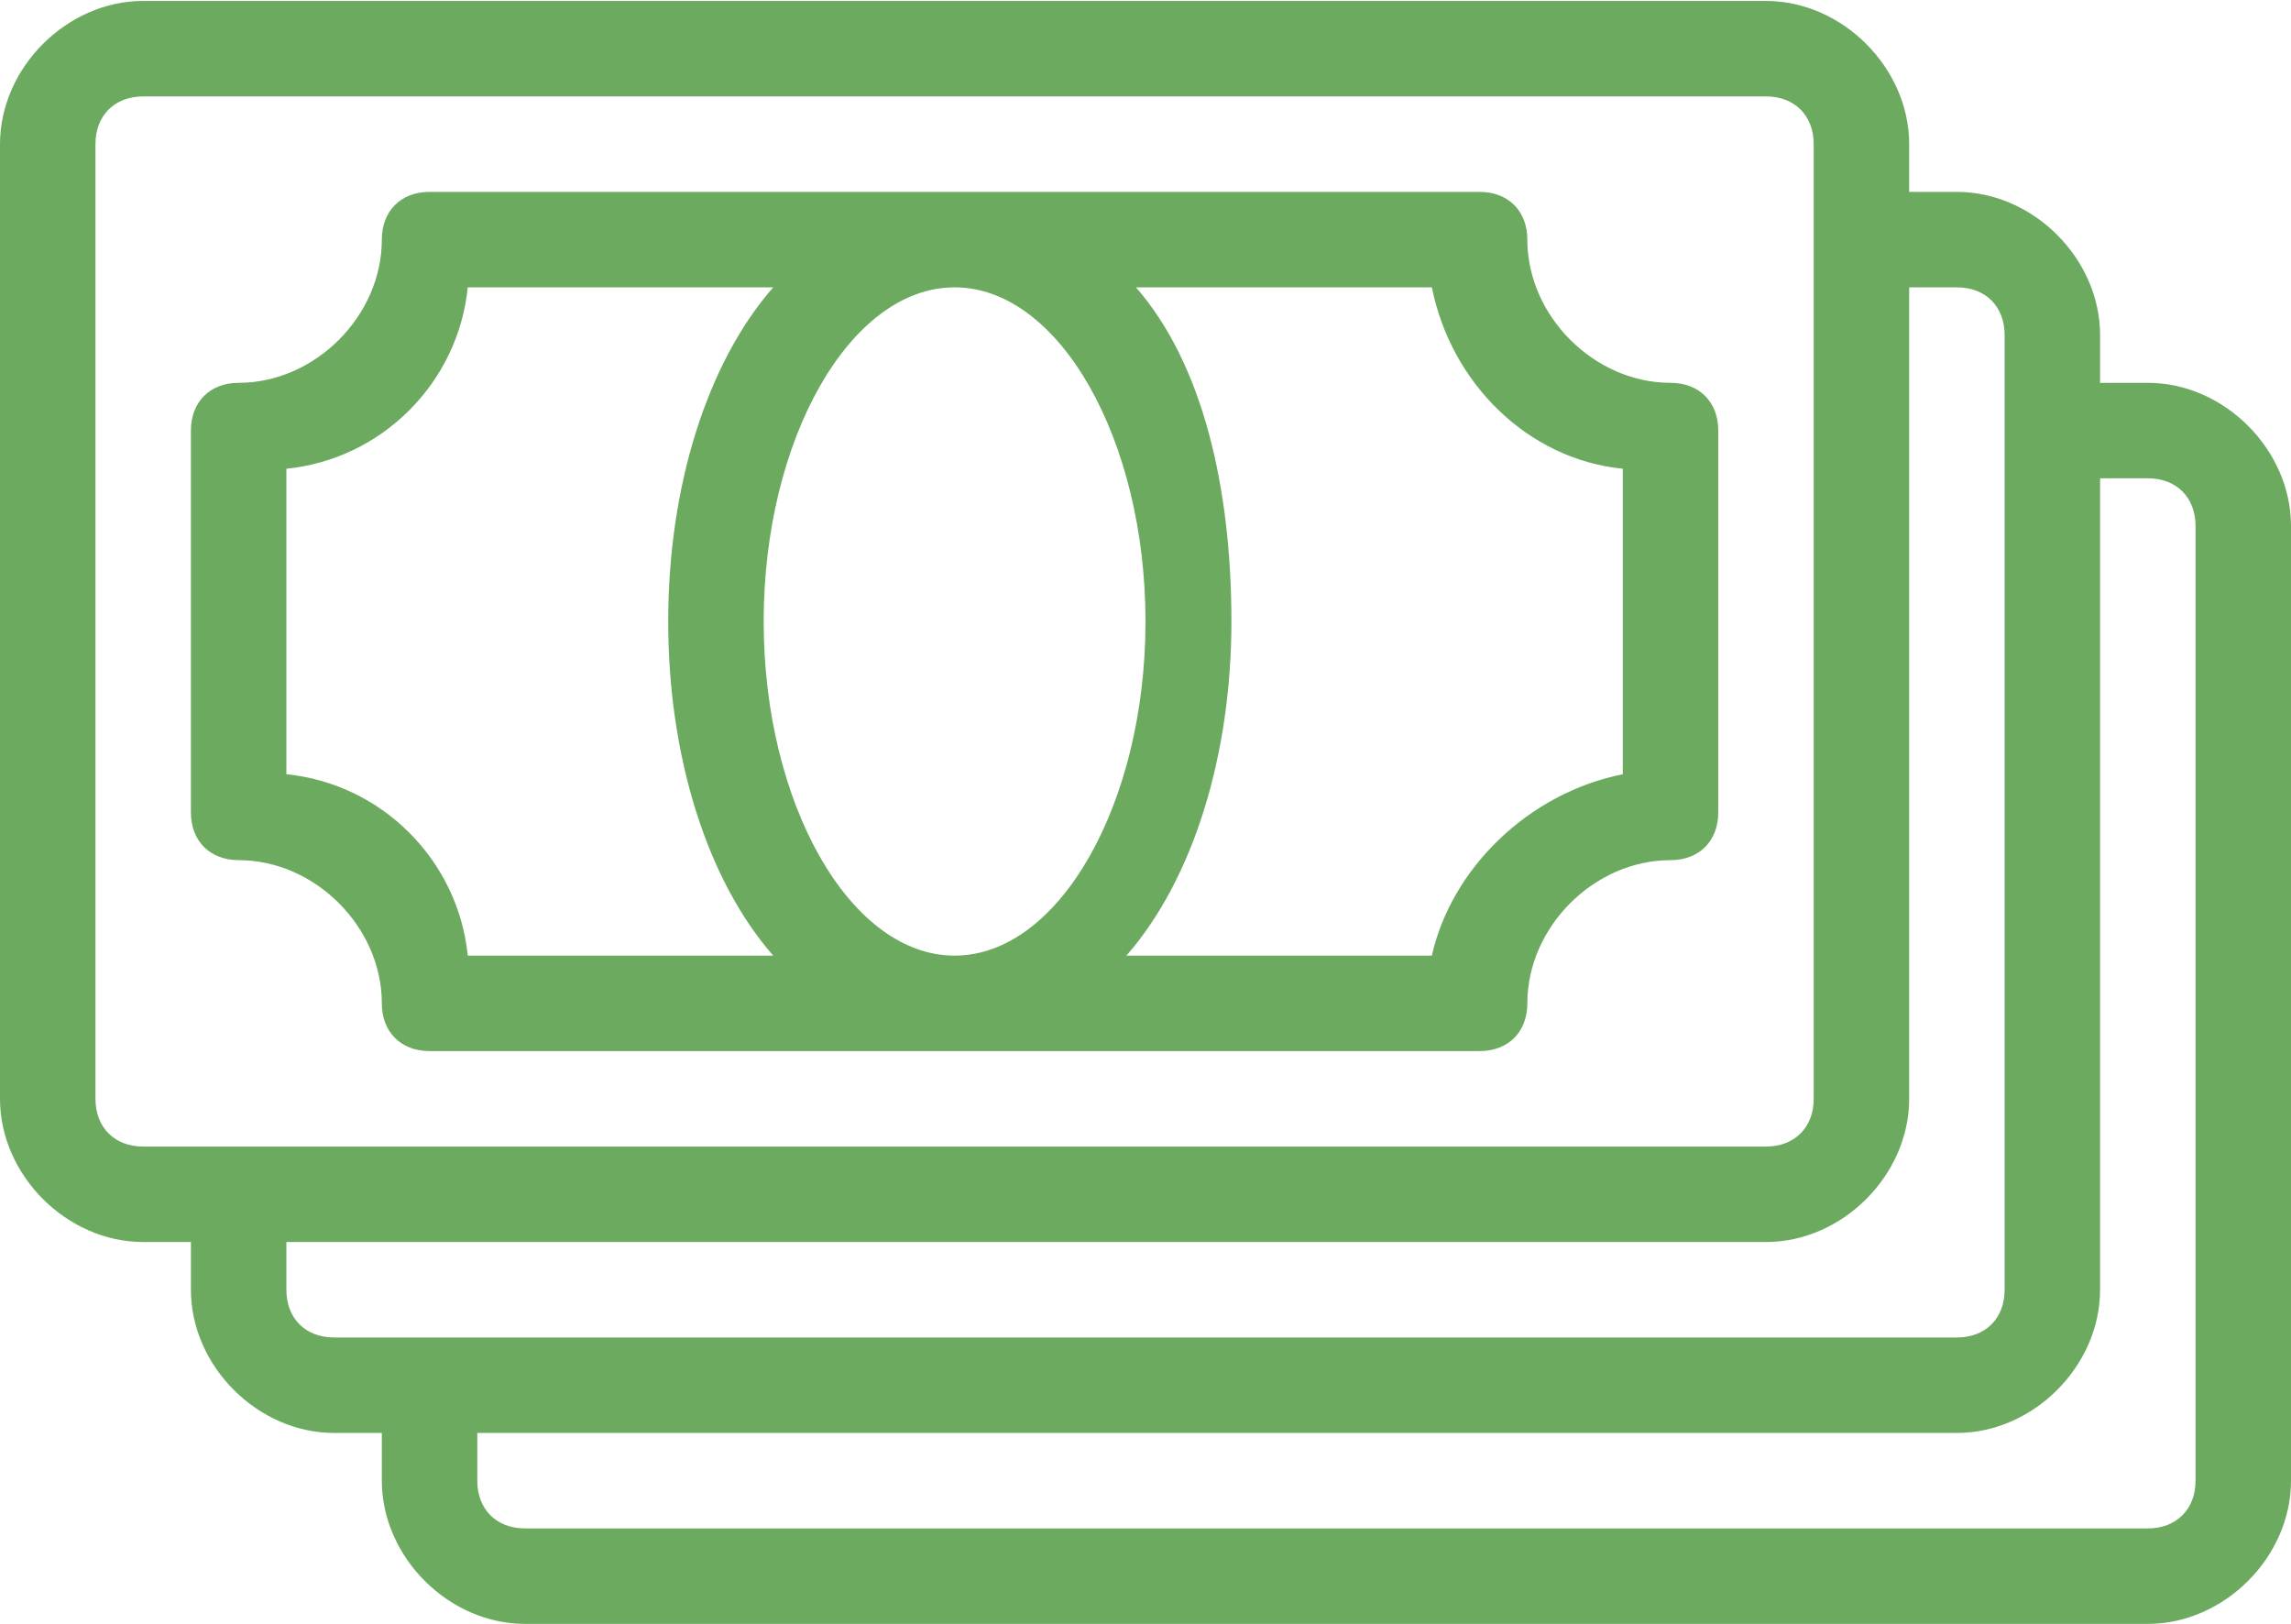
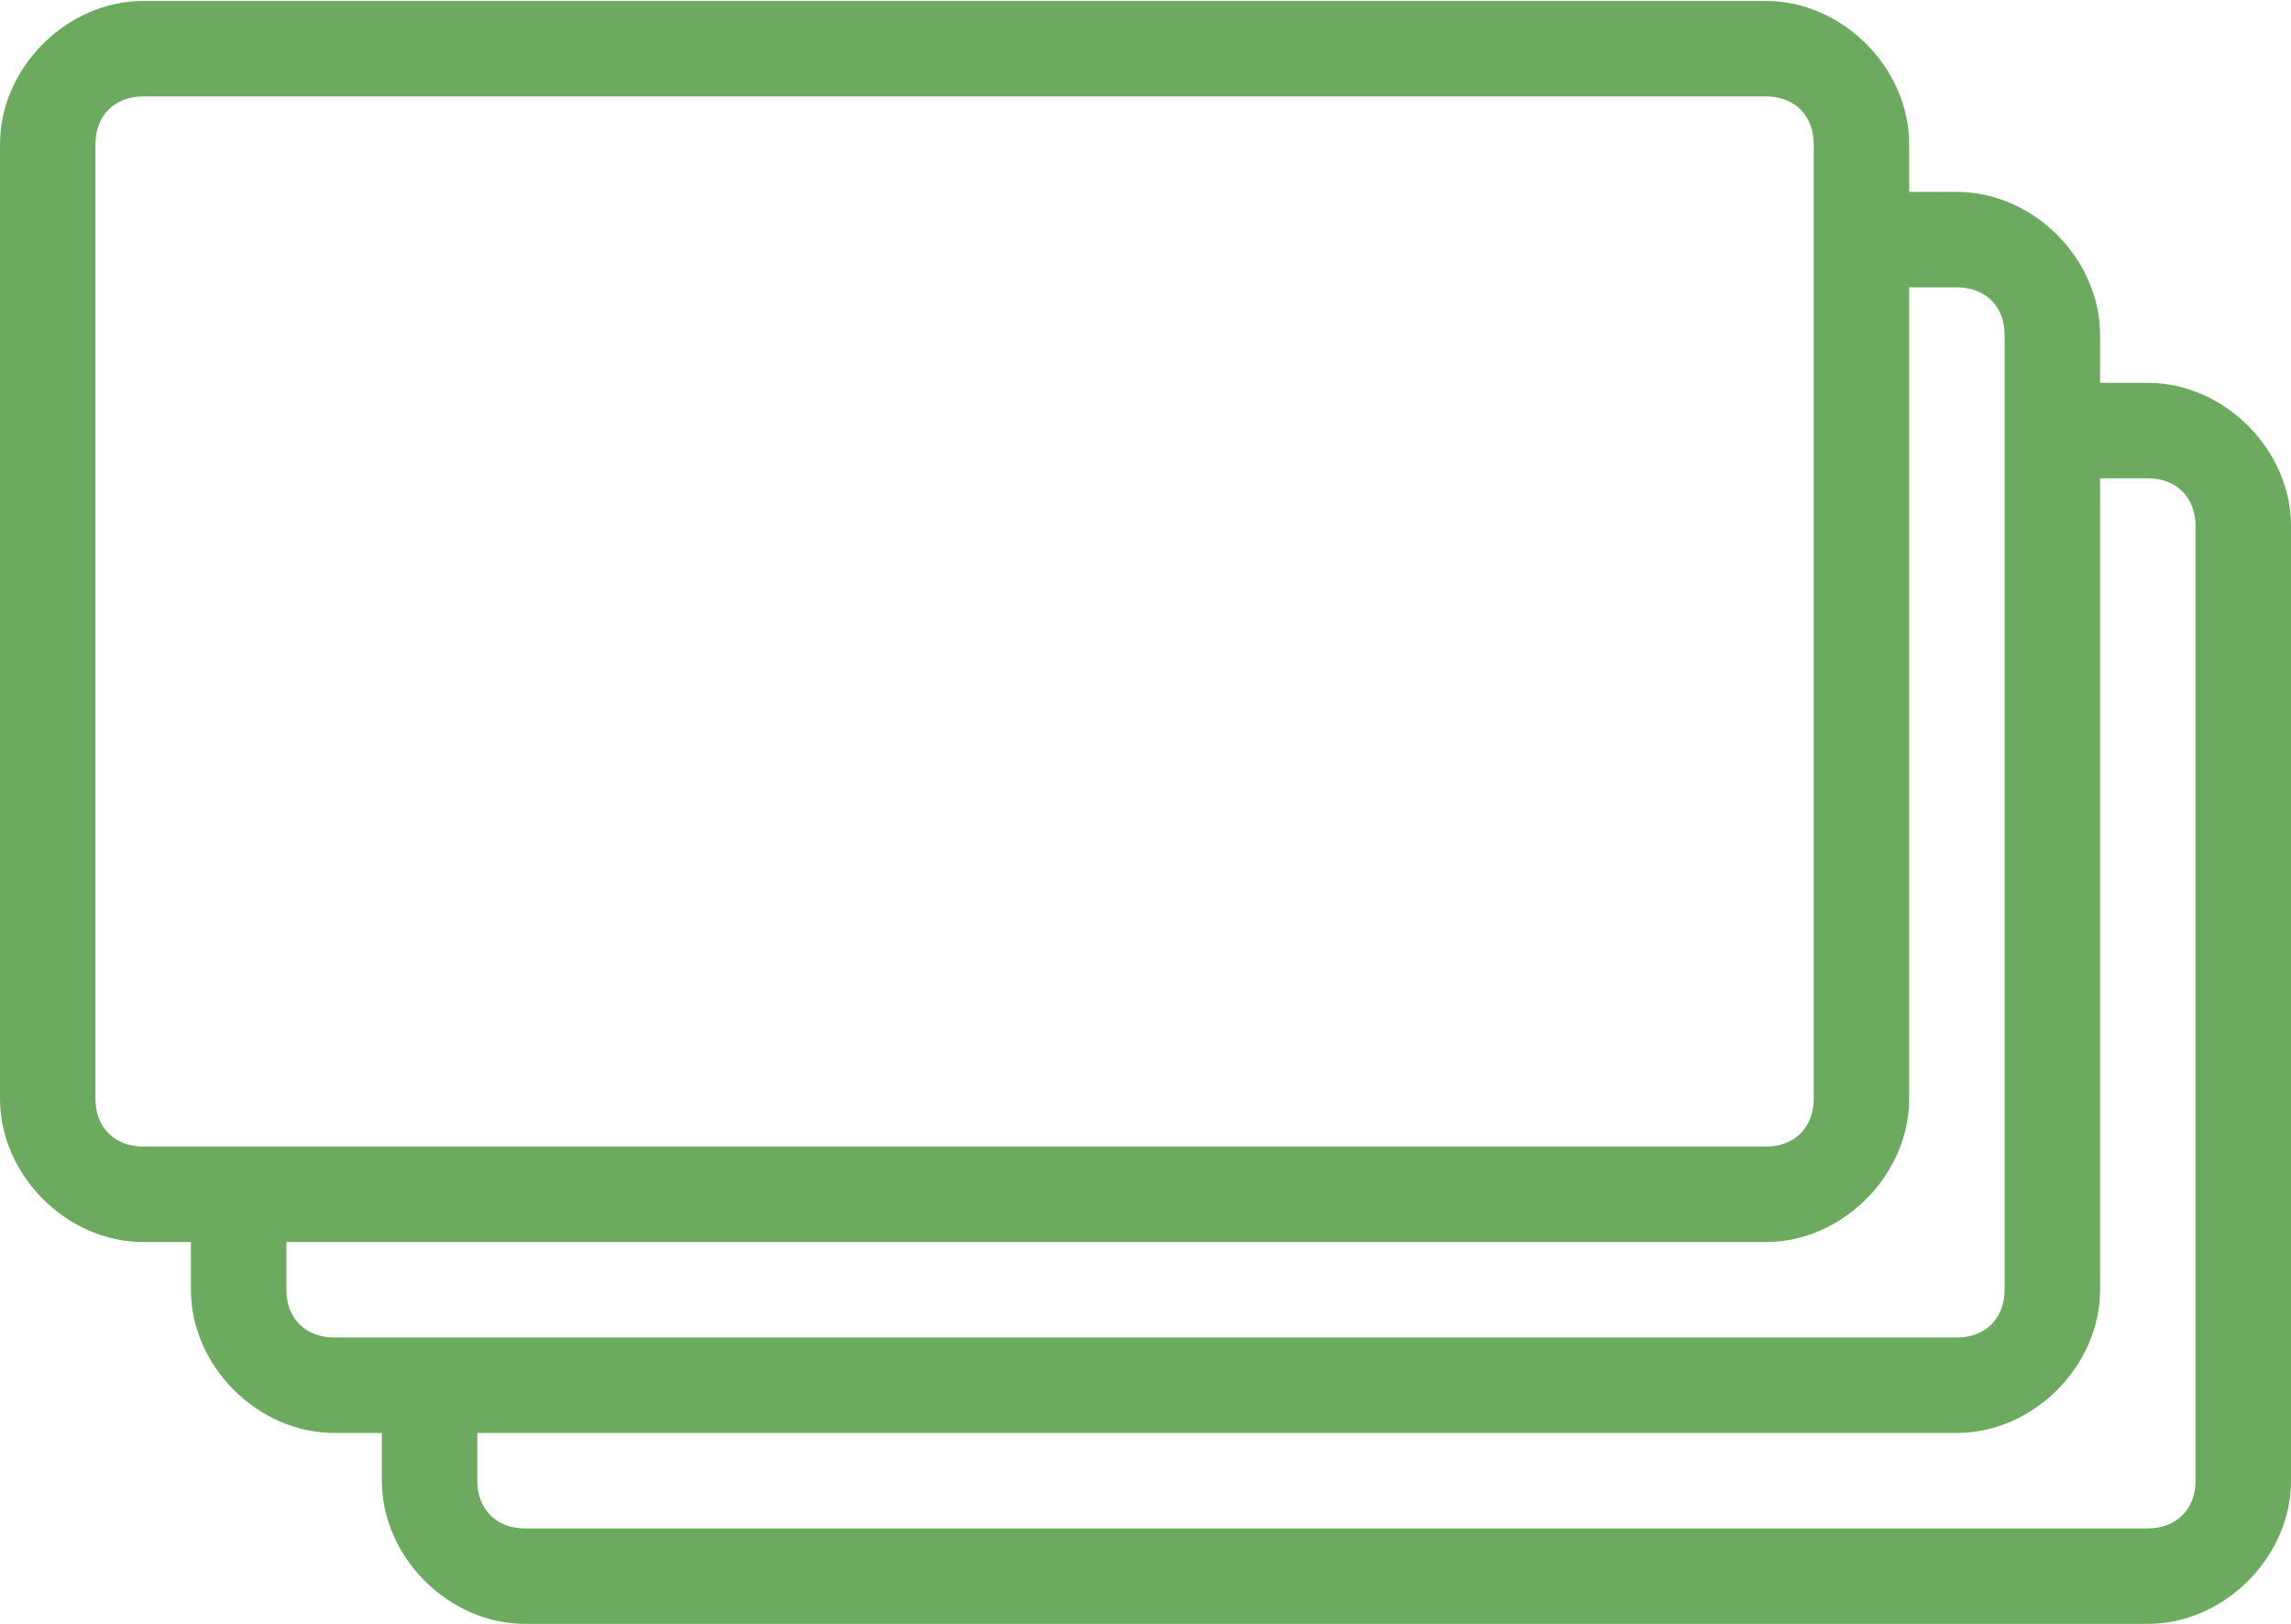
<svg xmlns="http://www.w3.org/2000/svg" width="800" height="567" viewBox="0 0 800 567" fill="none">
  <path d="M750 133.667H733.333V117C733.333 90.333 710 67 683.333 67H666.667V50.333C666.667 23.667 643.333 0.333 616.667 0.333H50C23.333 0.333 0 23.667 0 50.333V383.667C0 410.333 23.333 433.667 50 433.667H66.667V450.333C66.667 477 90 500.333 116.667 500.333H133.333V517C133.333 543.667 156.667 567 183.333 567H750C776.667 567 800 543.667 800 517V183.667C800 157 776.667 133.667 750 133.667ZM33.333 383.667V50.333C33.333 40.333 40 33.667 50 33.667H616.667C626.667 33.667 633.333 40.333 633.333 50.333V383.667C633.333 393.667 626.667 400.333 616.667 400.333H50C40 400.333 33.333 393.667 33.333 383.667ZM100 450.333V433.667H616.667C643.333 433.667 666.667 410.333 666.667 383.667V100.333H683.333C693.333 100.333 700 107 700 117V450.333C700 460.333 693.333 467 683.333 467H116.667C106.667 467 100 460.333 100 450.333ZM766.667 517C766.667 527 760 533.667 750 533.667H183.333C173.333 533.667 166.667 527 166.667 517V500.333H683.333C710 500.333 733.333 477 733.333 450.333V167H750C760 167 766.667 173.667 766.667 183.667V517Z" fill="#6BAA5F" />
-   <path d="M583.333 133.667C556.666 133.667 533.333 110.333 533.333 83.667C533.333 73.667 526.666 67 516.666 67H150C140 67 133.333 73.667 133.333 83.667C133.333 110.333 110 133.667 83.333 133.667C73.333 133.667 66.666 140.333 66.666 150.333V283.667C66.666 293.667 73.333 300.333 83.333 300.333C110 300.333 133.333 323.667 133.333 350.333C133.333 360.333 140 367 150 367H516.666C526.666 367 533.333 360.333 533.333 350.333C533.333 323.667 556.666 300.333 583.333 300.333C593.333 300.333 600 293.667 600 283.667V150.333C600 140.333 593.333 133.667 583.333 133.667ZM400 217C400 280.333 370 333.667 333.333 333.667C296.666 333.667 266.666 280.333 266.666 217C266.666 153.667 296.666 100.333 333.333 100.333C370 100.333 400 153.667 400 217ZM100 270.333V163.667C133.333 160.333 160 133.667 163.333 100.333H270C246.667 127 233.333 170.333 233.333 217C233.333 263.667 246.667 307 270 333.667H163.333C160 300.333 133.333 273.667 100 270.333ZM566.666 270.333C533.333 277 506.666 303.667 500 333.667H393.333C416.666 307 430 263.667 430 217C430 170.333 420 127 396.666 100.333H500C506.666 133.667 533.333 160.333 566.666 163.667V270.333Z" fill="#6BAA5F" />
</svg>